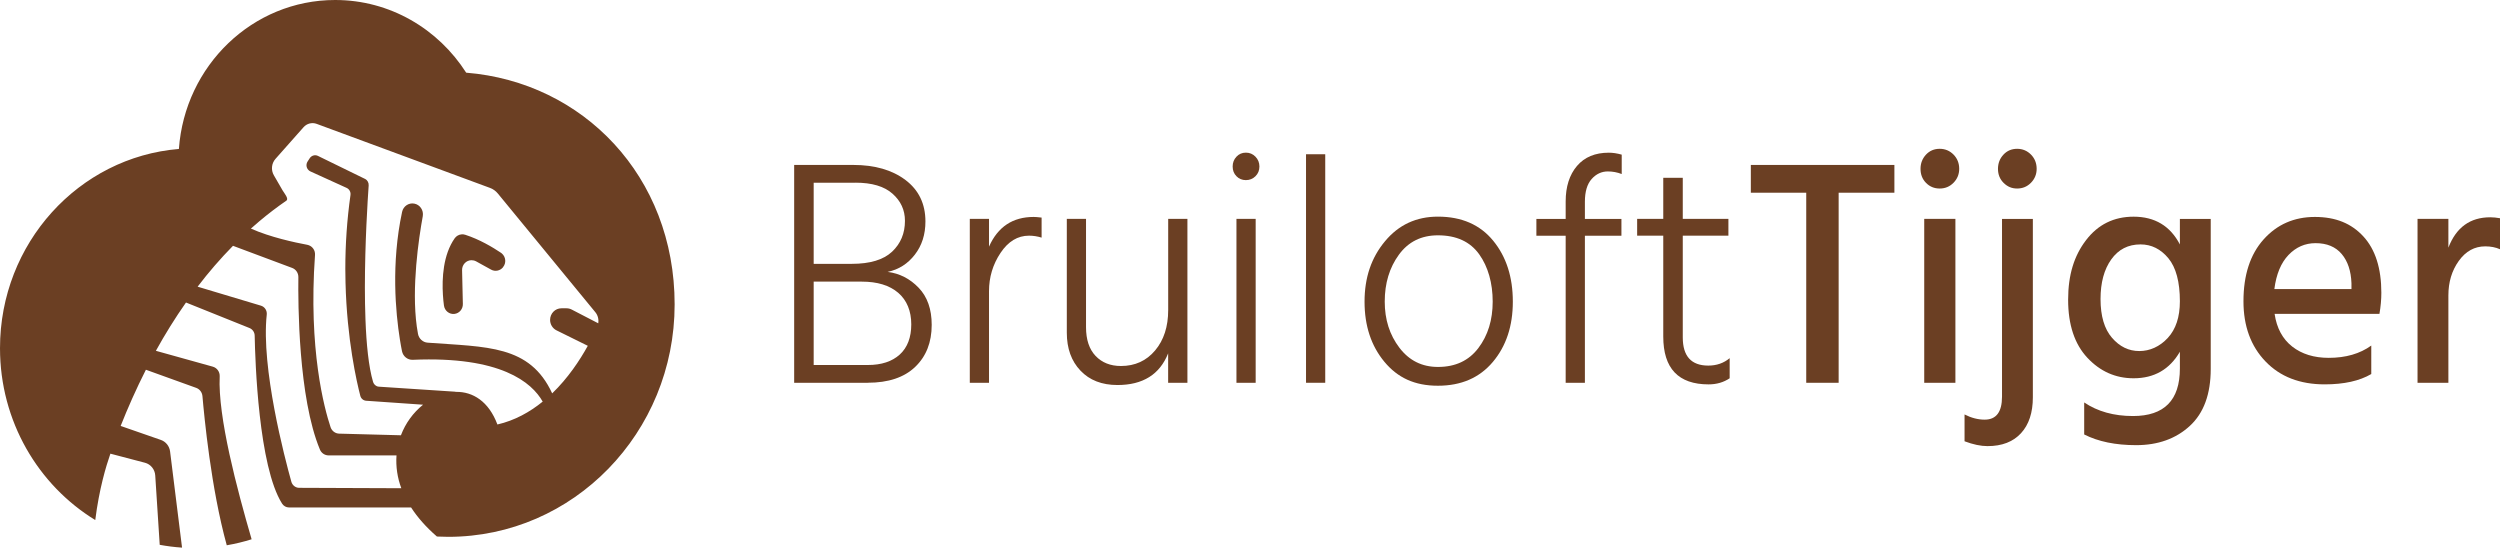
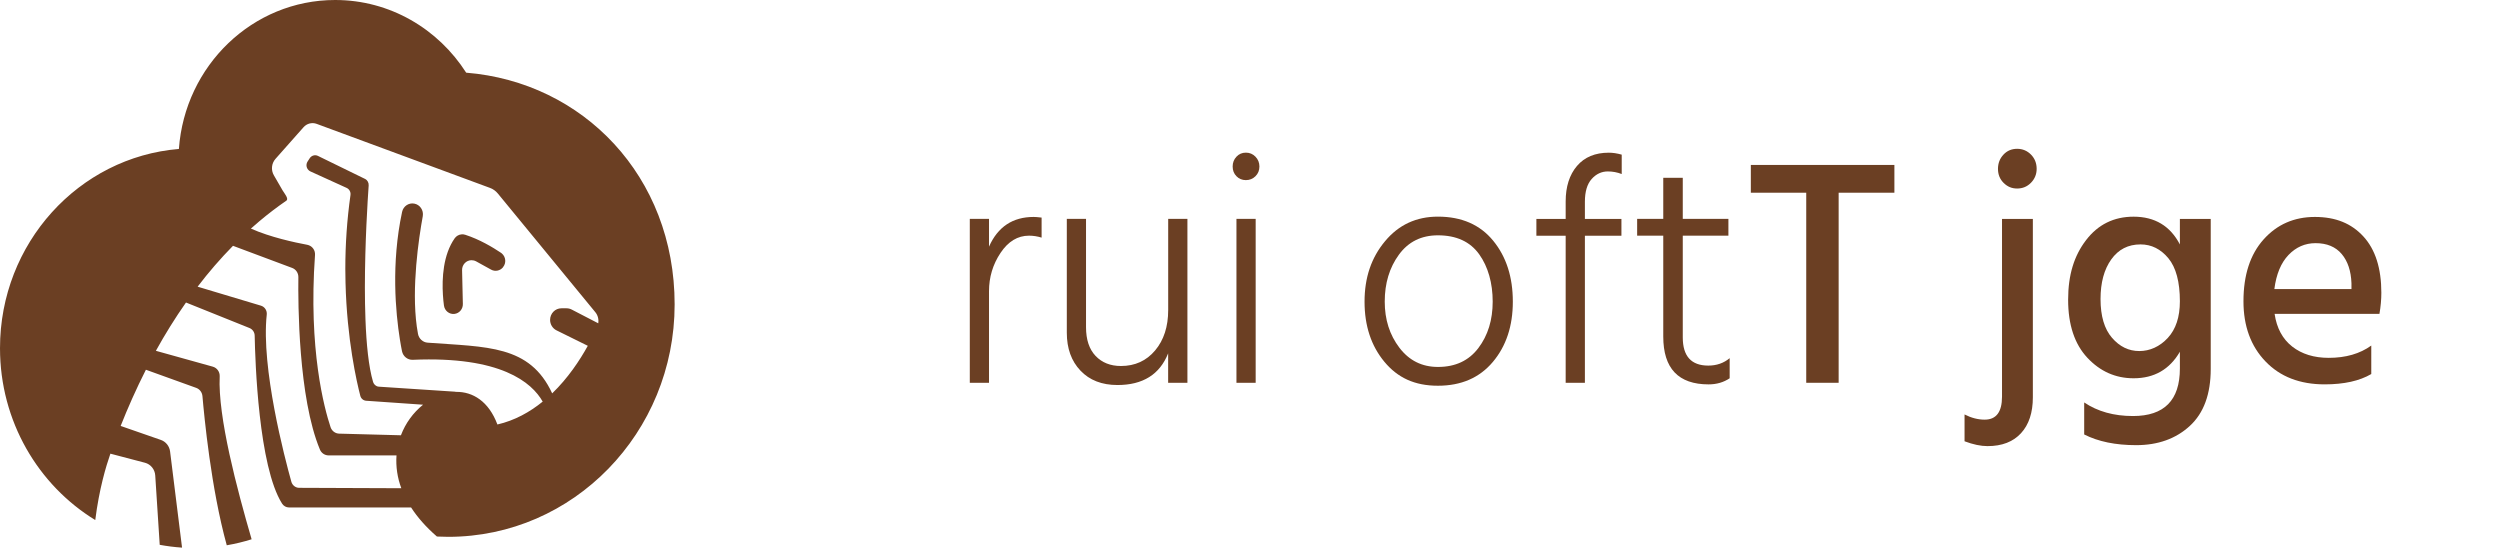
<svg xmlns="http://www.w3.org/2000/svg" width="210" height="46" viewBox="0 0 210 46" fill="none">
  <g clip-path="url(#clip0_362_5520)">
-     <path d="M72.898 32.154H66.71V13.855H71.68C73.478 13.855 74.937 14.275 76.057 15.118C77.176 15.962 77.736 17.124 77.736 18.605C77.736 19.692 77.442 20.619 76.849 21.387C76.257 22.155 75.497 22.642 74.561 22.839C75.566 22.965 76.433 23.41 77.164 24.169C77.896 24.928 78.263 25.969 78.263 27.291C78.263 28.755 77.802 29.934 76.874 30.82C75.95 31.705 74.622 32.15 72.894 32.15L72.898 32.154ZM71.868 15.349H68.349V22.163H71.549C73.082 22.163 74.209 21.823 74.933 21.144C75.656 20.464 76.016 19.6 76.016 18.551C76.016 17.644 75.668 16.885 74.969 16.268C74.275 15.651 73.237 15.345 71.864 15.345L71.868 15.349ZM72.395 23.657H68.349V30.66H72.898C74.042 30.66 74.937 30.366 75.582 29.779C76.224 29.192 76.547 28.344 76.547 27.241C76.547 26.137 76.179 25.218 75.448 24.593C74.716 23.968 73.699 23.657 72.395 23.657Z" fill="#6B3F23" />
    <path d="M83.077 32.153H81.463V18.386H83.077V20.719C83.817 19.053 85.067 18.223 86.833 18.223C86.955 18.223 87.176 18.239 87.495 18.277V19.96C87.143 19.851 86.788 19.796 86.436 19.796C85.484 19.796 84.687 20.279 84.042 21.248C83.396 22.217 83.077 23.287 83.077 24.466V32.149V32.153Z" fill="#6B3F23" />
    <path d="M99.739 32.154H98.124V29.682C97.417 31.457 95.999 32.342 93.866 32.342C92.562 32.342 91.524 31.94 90.76 31.134C89.992 30.328 89.612 29.267 89.612 27.945V18.387H91.226V27.483C91.226 28.532 91.496 29.338 92.031 29.9C92.57 30.463 93.278 30.744 94.16 30.744C95.341 30.744 96.298 30.307 97.029 29.439C97.761 28.57 98.128 27.437 98.128 26.044V18.387H99.743V32.154H99.739Z" fill="#6B3F23" />
    <path d="M105.46 13.162C105.68 13.389 105.791 13.666 105.791 13.989C105.791 14.312 105.68 14.585 105.46 14.803C105.239 15.021 104.969 15.13 104.655 15.13C104.34 15.13 104.074 15.021 103.862 14.803C103.649 14.585 103.543 14.316 103.543 13.989C103.543 13.662 103.649 13.389 103.862 13.162C104.074 12.936 104.336 12.822 104.655 12.822C104.973 12.822 105.239 12.936 105.46 13.162ZM105.476 32.153H103.862V18.386H105.476V32.153Z" fill="#6B3F23" />
-     <path d="M111.32 32.153H109.706V12.957H111.32V32.153Z" fill="#6B3F23" />
    <path d="M127.078 25.339C127.078 27.386 126.518 29.073 125.399 30.403C124.279 31.733 122.742 32.401 120.785 32.401C118.827 32.401 117.401 31.729 116.289 30.391C115.178 29.052 114.622 27.37 114.622 25.339C114.622 23.308 115.194 21.638 116.343 20.262C117.487 18.885 118.97 18.197 120.785 18.197C122.775 18.197 124.324 18.873 125.427 20.22C126.531 21.567 127.078 23.274 127.078 25.339ZM116.318 25.339C116.318 26.841 116.727 28.129 117.548 29.207C118.37 30.286 119.448 30.823 120.789 30.823C122.252 30.823 123.384 30.294 124.185 29.233C124.986 28.175 125.386 26.875 125.386 25.334C125.386 23.795 125.006 22.414 124.25 21.357C123.49 20.299 122.338 19.767 120.785 19.767C119.391 19.767 118.3 20.308 117.507 21.395C116.714 22.481 116.318 23.795 116.318 25.33V25.339Z" fill="#6B3F23" />
    <path d="M136.2 19.8H133.131V32.153H131.516V19.8H129.056V18.39H131.516V16.926C131.516 15.675 131.835 14.681 132.468 13.938C133.102 13.195 133.993 12.826 135.141 12.826C135.476 12.826 135.836 12.881 136.224 12.99V14.618C135.852 14.475 135.464 14.4 135.059 14.4C134.532 14.4 134.075 14.614 133.699 15.037C133.319 15.461 133.131 16.099 133.131 16.951V18.39H136.2V19.8Z" fill="#6B3F23" />
    <path d="M145.296 31.772C144.786 32.116 144.193 32.288 143.523 32.288C140.985 32.288 139.714 30.949 139.714 28.268V19.796H137.52V18.387H139.714V14.938H141.353V18.387H145.186V19.796H141.353V28.348C141.353 29.921 142.068 30.71 143.494 30.71C144.197 30.71 144.798 30.5 145.292 30.085V31.767L145.296 31.772Z" fill="#6B3F23" />
    <path d="M159.125 16.188H154.446V32.154H151.724V16.188H147.07V13.855H159.129V16.188H159.125Z" fill="#6B3F23" />
-     <path d="M164.573 14.183C164.573 14.636 164.414 15.026 164.099 15.349C163.78 15.676 163.392 15.836 162.934 15.836C162.477 15.836 162.093 15.676 161.786 15.362C161.475 15.047 161.324 14.652 161.324 14.183C161.324 13.713 161.48 13.314 161.786 12.987C162.093 12.659 162.477 12.5 162.934 12.5C163.392 12.5 163.78 12.664 164.099 12.987C164.418 13.314 164.573 13.713 164.573 14.183ZM164.254 32.154H161.635V18.387H164.254V32.154Z" fill="#6B3F23" />
    <path d="M170.76 33.375C170.76 34.659 170.429 35.666 169.767 36.387C169.105 37.109 168.169 37.474 166.951 37.474C166.387 37.474 165.746 37.34 165.022 37.067V34.814C165.586 35.103 166.15 35.25 166.714 35.25C167.683 35.25 168.169 34.608 168.169 33.324V18.391H170.76V33.379V33.375ZM171.079 14.183C171.079 14.636 170.919 15.026 170.605 15.349C170.286 15.676 169.898 15.836 169.44 15.836C168.982 15.836 168.619 15.676 168.304 15.362C167.985 15.047 167.83 14.652 167.83 14.183C167.83 13.713 167.985 13.314 168.292 12.987C168.598 12.659 168.982 12.5 169.44 12.5C169.898 12.5 170.286 12.664 170.605 12.987C170.924 13.314 171.079 13.713 171.079 14.183Z" fill="#6B3F23" />
    <path d="M185.701 30.986C185.701 33.105 185.117 34.7 183.944 35.778C182.771 36.856 181.267 37.393 179.436 37.393C177.708 37.393 176.253 37.096 175.072 36.495V33.806C176.2 34.565 177.565 34.947 179.171 34.947C181.798 34.947 183.11 33.617 183.11 30.957V29.547C182.248 31.032 180.952 31.775 179.224 31.775C177.708 31.775 176.412 31.2 175.337 30.05C174.263 28.901 173.723 27.277 173.723 25.179C173.723 23.081 174.226 21.482 175.231 20.169C176.236 18.856 177.569 18.201 179.224 18.201C181.006 18.201 182.301 18.982 183.11 20.534V18.39H185.701V30.986ZM176.445 25.12C176.445 26.551 176.768 27.638 177.409 28.376C178.051 29.119 178.815 29.488 179.698 29.488C180.581 29.488 181.41 29.123 182.093 28.389C182.771 27.655 183.11 26.631 183.11 25.309C183.11 23.681 182.787 22.477 182.146 21.696C181.5 20.92 180.724 20.53 179.804 20.53C178.762 20.53 177.945 20.95 177.344 21.793C176.743 22.636 176.445 23.744 176.445 25.12Z" fill="#6B3F23" />
    <path d="M199.187 31.419C198.198 31.998 196.894 32.287 195.272 32.287C193.192 32.287 191.532 31.645 190.302 30.361C189.068 29.078 188.451 27.395 188.451 25.31C188.451 23.102 189.015 21.37 190.143 20.111C191.271 18.852 192.709 18.223 194.454 18.223C196.199 18.223 197.524 18.772 198.525 19.863C199.53 20.958 200.033 22.536 200.033 24.601C200.033 25.163 199.98 25.75 199.873 26.367H191.067C191.242 27.563 191.737 28.477 192.546 29.111C193.355 29.745 194.381 30.059 195.615 30.059C197.041 30.059 198.235 29.715 199.187 29.027V31.415V31.419ZM194.508 20.425C193.625 20.425 192.869 20.757 192.235 21.416C191.602 22.079 191.206 23.031 191.046 24.282H197.523V23.795C197.487 22.763 197.213 21.944 196.702 21.336C196.191 20.732 195.46 20.425 194.508 20.425Z" fill="#6B3F23" />
-     <path d="M205.664 32.153H203.073V18.386H205.664V20.803C206.318 19.104 207.487 18.252 209.183 18.252C209.428 18.252 209.702 18.277 210.004 18.332V20.937C209.632 20.774 209.22 20.694 208.762 20.694C207.863 20.694 207.123 21.101 206.539 21.915C205.954 22.729 205.664 23.698 205.664 24.819V32.149V32.153Z" fill="#6B3F23" />
    <path d="M39.162 6.109C36.812 2.429 32.758 0 28.153 0C21.214 0 15.529 5.513 15.027 12.512C6.616 13.205 0 20.43 0 29.246C0 35.389 3.212 40.755 8.002 43.684C8.329 41.074 8.905 39.165 9.273 38.108L12.178 38.871C12.66 38.997 13.008 39.429 13.04 39.937L13.416 45.765C14.029 45.878 14.659 45.958 15.292 46L14.287 37.923C14.23 37.474 13.931 37.1 13.514 36.954L10.135 35.779C10.732 34.272 11.434 32.682 12.256 31.058L16.481 32.581C16.772 32.686 16.976 32.955 17.005 33.27C17.156 34.986 17.72 40.994 19.048 45.803C19.759 45.681 20.458 45.513 21.136 45.299C19.91 41.091 18.288 34.99 18.455 31.616C18.472 31.235 18.23 30.899 17.871 30.798L13.094 29.468C13.866 28.071 14.708 26.715 15.623 25.411L20.96 27.555C21.218 27.66 21.39 27.911 21.393 28.197C21.434 30.332 21.721 39.194 23.694 42.303C23.821 42.505 24.042 42.627 24.275 42.627H28.394H31.586H34.532C35.059 43.441 35.77 44.263 36.702 45.069C37.017 45.085 37.336 45.094 37.654 45.094C48.157 45.094 56.669 36.354 56.669 25.57C56.669 14.787 48.958 6.894 39.158 6.105L39.162 6.109ZM25.129 40.977C24.826 40.977 24.561 40.768 24.475 40.47C23.911 38.452 21.921 30.886 22.407 26.426C22.444 26.086 22.239 25.771 21.917 25.675L16.6 24.081C17.519 22.872 18.512 21.727 19.571 20.648L24.544 22.507C24.859 22.625 25.067 22.935 25.063 23.279C25.035 25.465 25.055 33.395 26.87 37.755C26.992 38.057 27.278 38.25 27.597 38.254H33.306C33.241 39.194 33.38 40.134 33.711 41.011L25.129 40.977ZM50.258 27.16L48.022 26.002C47.891 25.935 47.744 25.897 47.593 25.897H47.156C46.633 25.897 46.208 26.334 46.208 26.871C46.208 27.244 46.416 27.584 46.743 27.748L49.375 29.048C48.705 30.261 47.716 31.759 46.383 33.043C44.499 28.965 40.899 29.157 35.922 28.784C35.521 28.755 35.19 28.453 35.112 28.05C35.076 27.844 35.039 27.639 35.01 27.425C34.561 24.16 35.166 20.069 35.513 18.16C35.599 17.665 35.28 17.191 34.798 17.103C34.332 17.015 33.878 17.321 33.776 17.799C32.844 22.154 33.233 26.254 33.588 28.495C33.649 28.893 33.715 29.233 33.768 29.502C33.858 29.938 34.242 30.244 34.675 30.223C42.076 29.904 44.675 32.128 45.586 33.735C44.508 34.612 43.241 35.321 41.782 35.657C41.05 33.702 39.706 32.896 38.304 32.917C38.271 32.909 38.235 32.9 38.202 32.9L31.827 32.481C31.765 32.481 31.7 32.46 31.643 32.435C31.496 32.363 31.381 32.233 31.336 32.074C30.964 30.811 30.776 28.914 30.699 26.841C30.666 25.964 30.65 25.058 30.65 24.156C30.65 20.422 30.887 16.746 30.968 15.575C30.985 15.345 30.862 15.126 30.658 15.026L26.706 13.095C26.461 12.974 26.167 13.062 26.015 13.293L25.836 13.57C25.668 13.83 25.738 14.178 25.991 14.35C26.015 14.367 26.044 14.384 26.069 14.396L29.121 15.785C29.346 15.89 29.477 16.133 29.44 16.385C29.15 18.441 29.007 20.514 29.007 22.587C29.007 22.968 29.011 23.35 29.023 23.732C29.142 28.528 29.967 32.103 30.266 33.249C30.327 33.483 30.523 33.647 30.76 33.664L31.549 33.718L35.537 33.995C34.704 34.667 34.062 35.552 33.678 36.563L28.488 36.425C28.157 36.416 27.871 36.198 27.765 35.875C27.246 34.314 25.893 29.367 26.461 21.416C26.473 21.227 26.424 21.038 26.314 20.887L26.31 20.883C26.216 20.749 26.081 20.648 25.93 20.598C25.93 20.598 25.926 20.598 25.922 20.594C25.889 20.581 25.852 20.573 25.815 20.564C24.757 20.367 22.701 19.927 21.075 19.201C21.316 18.987 21.557 18.777 21.802 18.571C22.521 17.967 23.269 17.396 24.054 16.855C24.283 16.7 23.882 16.234 23.739 15.995L23.004 14.723C22.75 14.283 22.803 13.725 23.143 13.343L25.497 10.687C25.774 10.372 26.212 10.259 26.604 10.406L37.928 14.589L41.152 15.781C41.41 15.873 41.639 16.037 41.815 16.251L50.004 26.22C50.217 26.476 50.306 26.816 50.253 27.148L50.258 27.16ZM42.158 21.294C42.133 21.273 42.109 21.252 42.084 21.236C41.389 20.77 40.278 20.107 39.081 19.721C38.978 19.687 38.868 19.675 38.762 19.687C38.537 19.708 38.333 19.826 38.198 20.01C37.213 21.408 37.119 23.388 37.205 24.769C37.225 25.108 37.258 25.411 37.291 25.658C37.348 26.107 37.748 26.426 38.185 26.367C38.594 26.313 38.892 25.952 38.88 25.528L38.815 22.696C38.803 22.243 39.154 21.865 39.595 21.857C39.734 21.857 39.869 21.886 39.992 21.953L41.255 22.65C41.59 22.834 42.007 22.75 42.252 22.452V22.444C42.542 22.096 42.493 21.58 42.154 21.29L42.158 21.294Z" fill="#6B3F23" />
  </g>
  <defs>
    <clipPath id="clip0_362_5520">
      <rect width="210" height="46" fill="white" />
    </clipPath>
  </defs>
</svg>